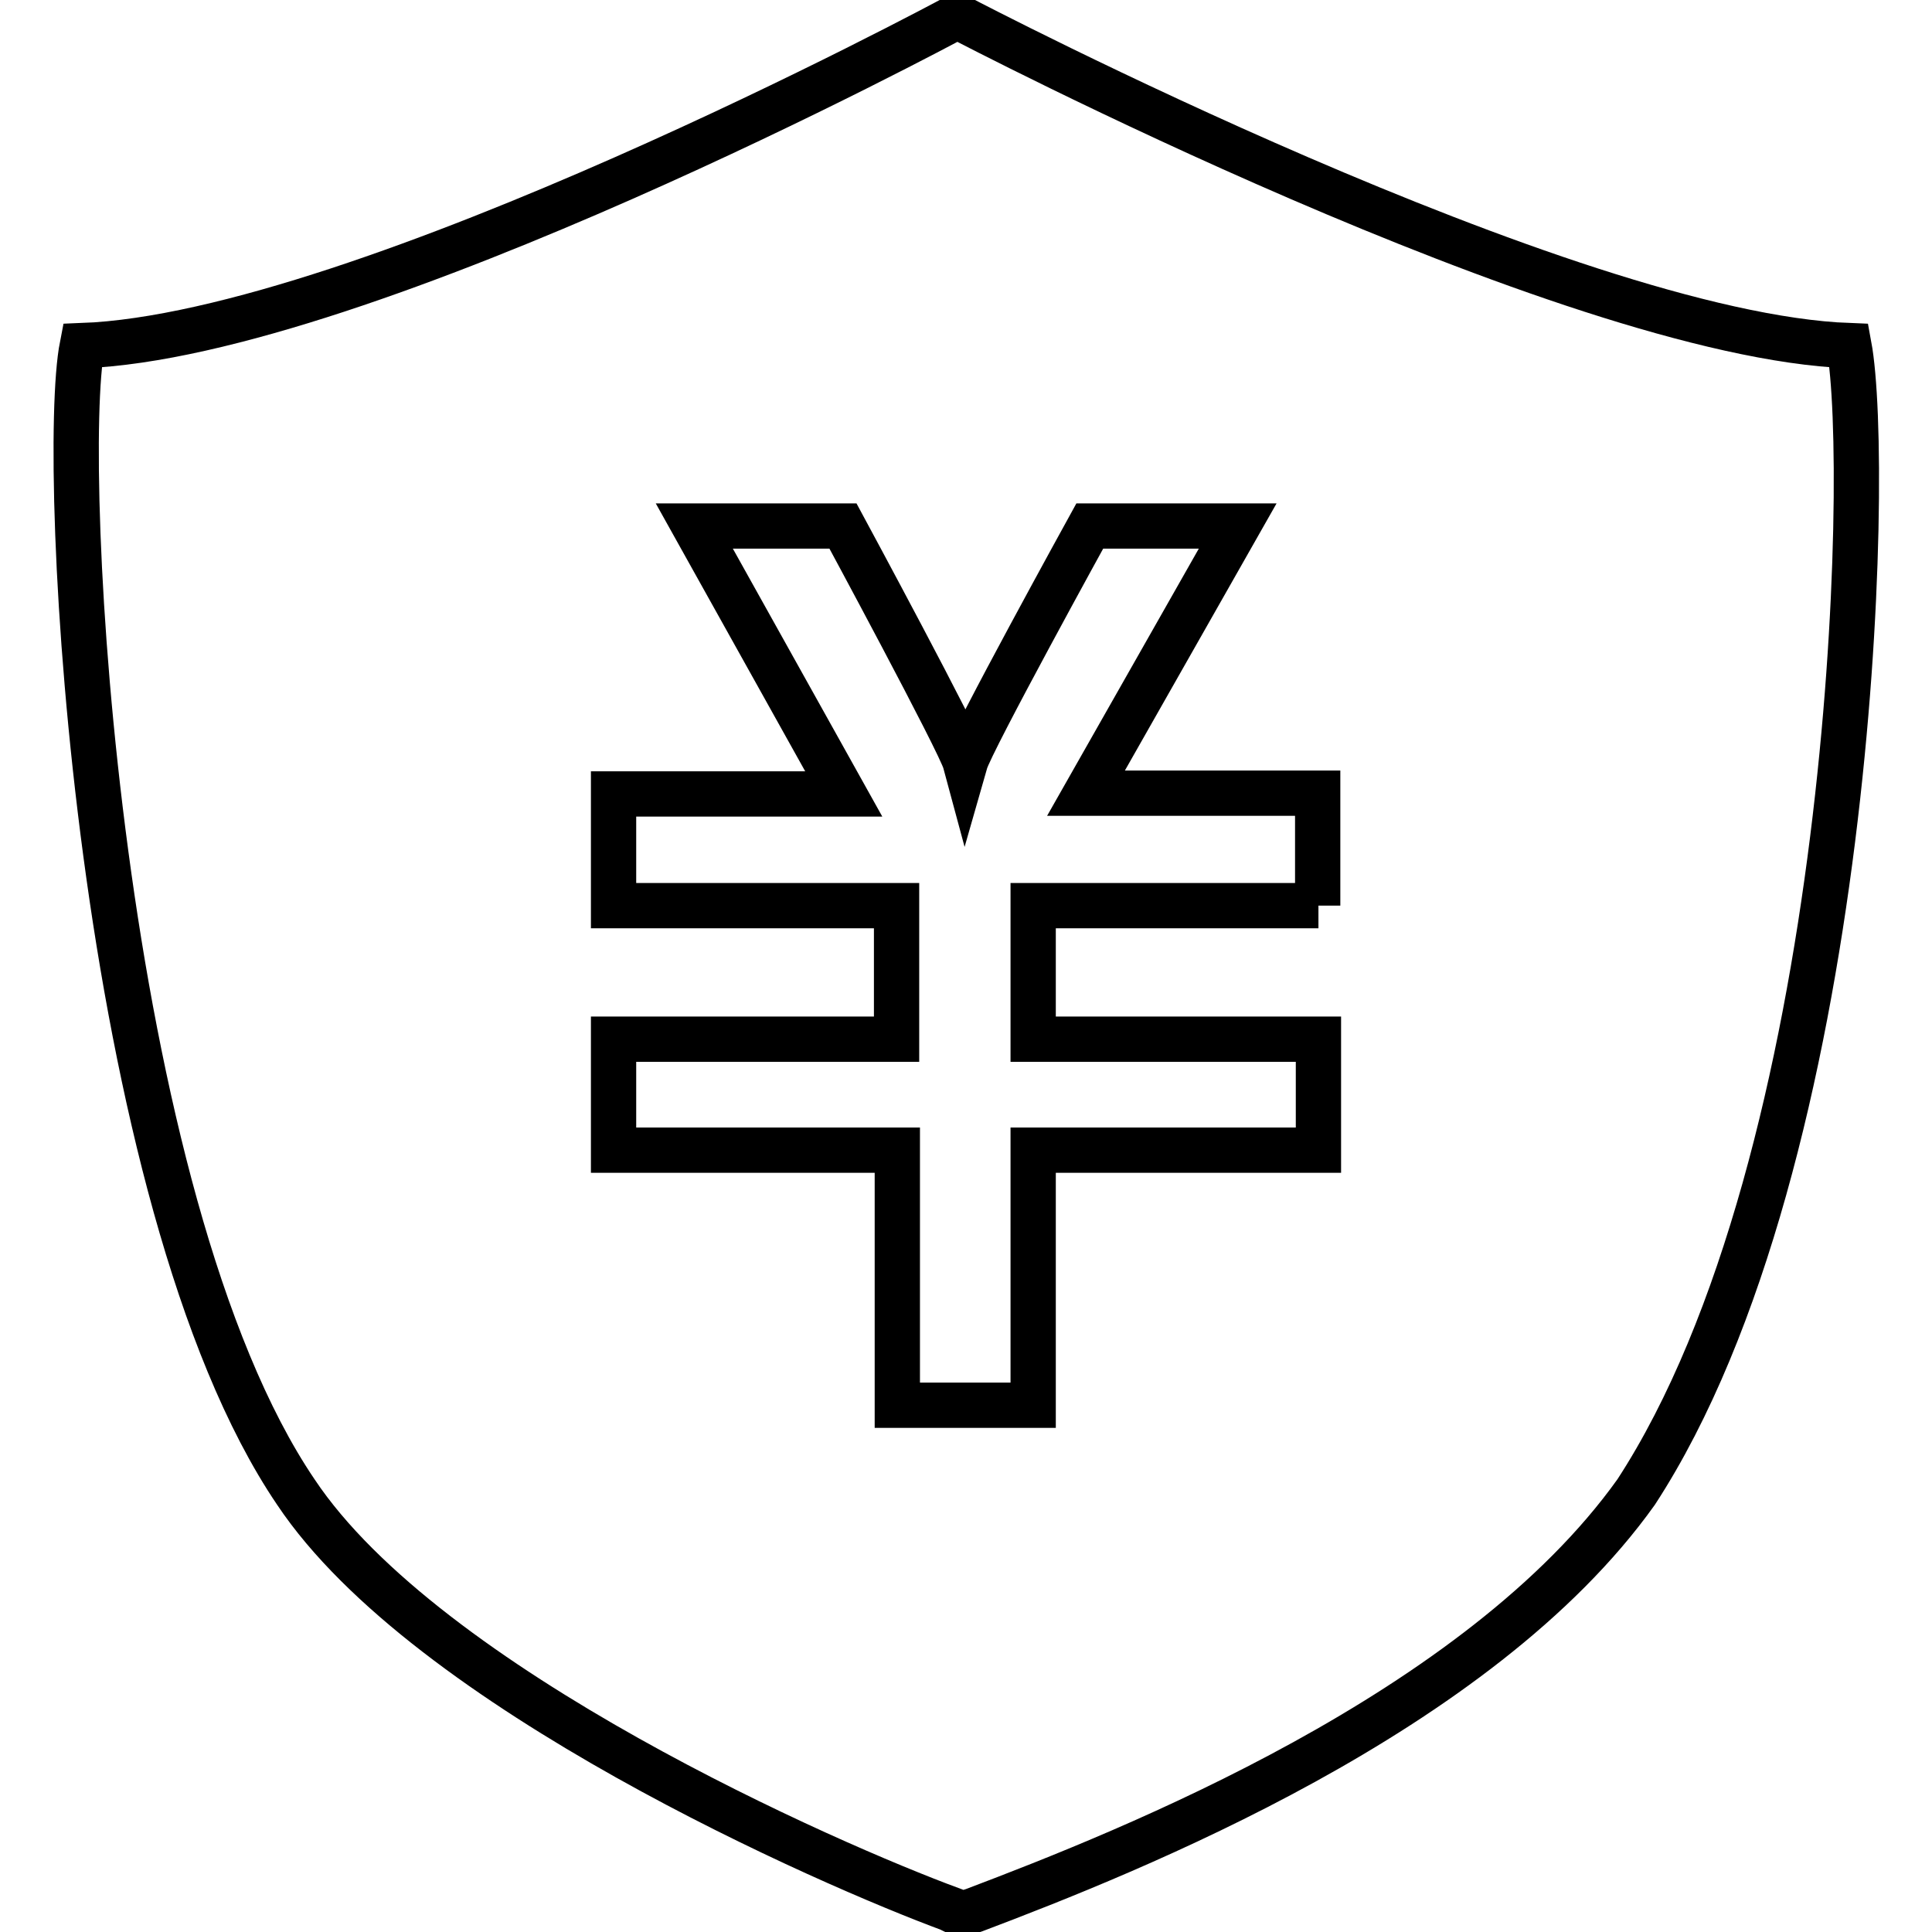
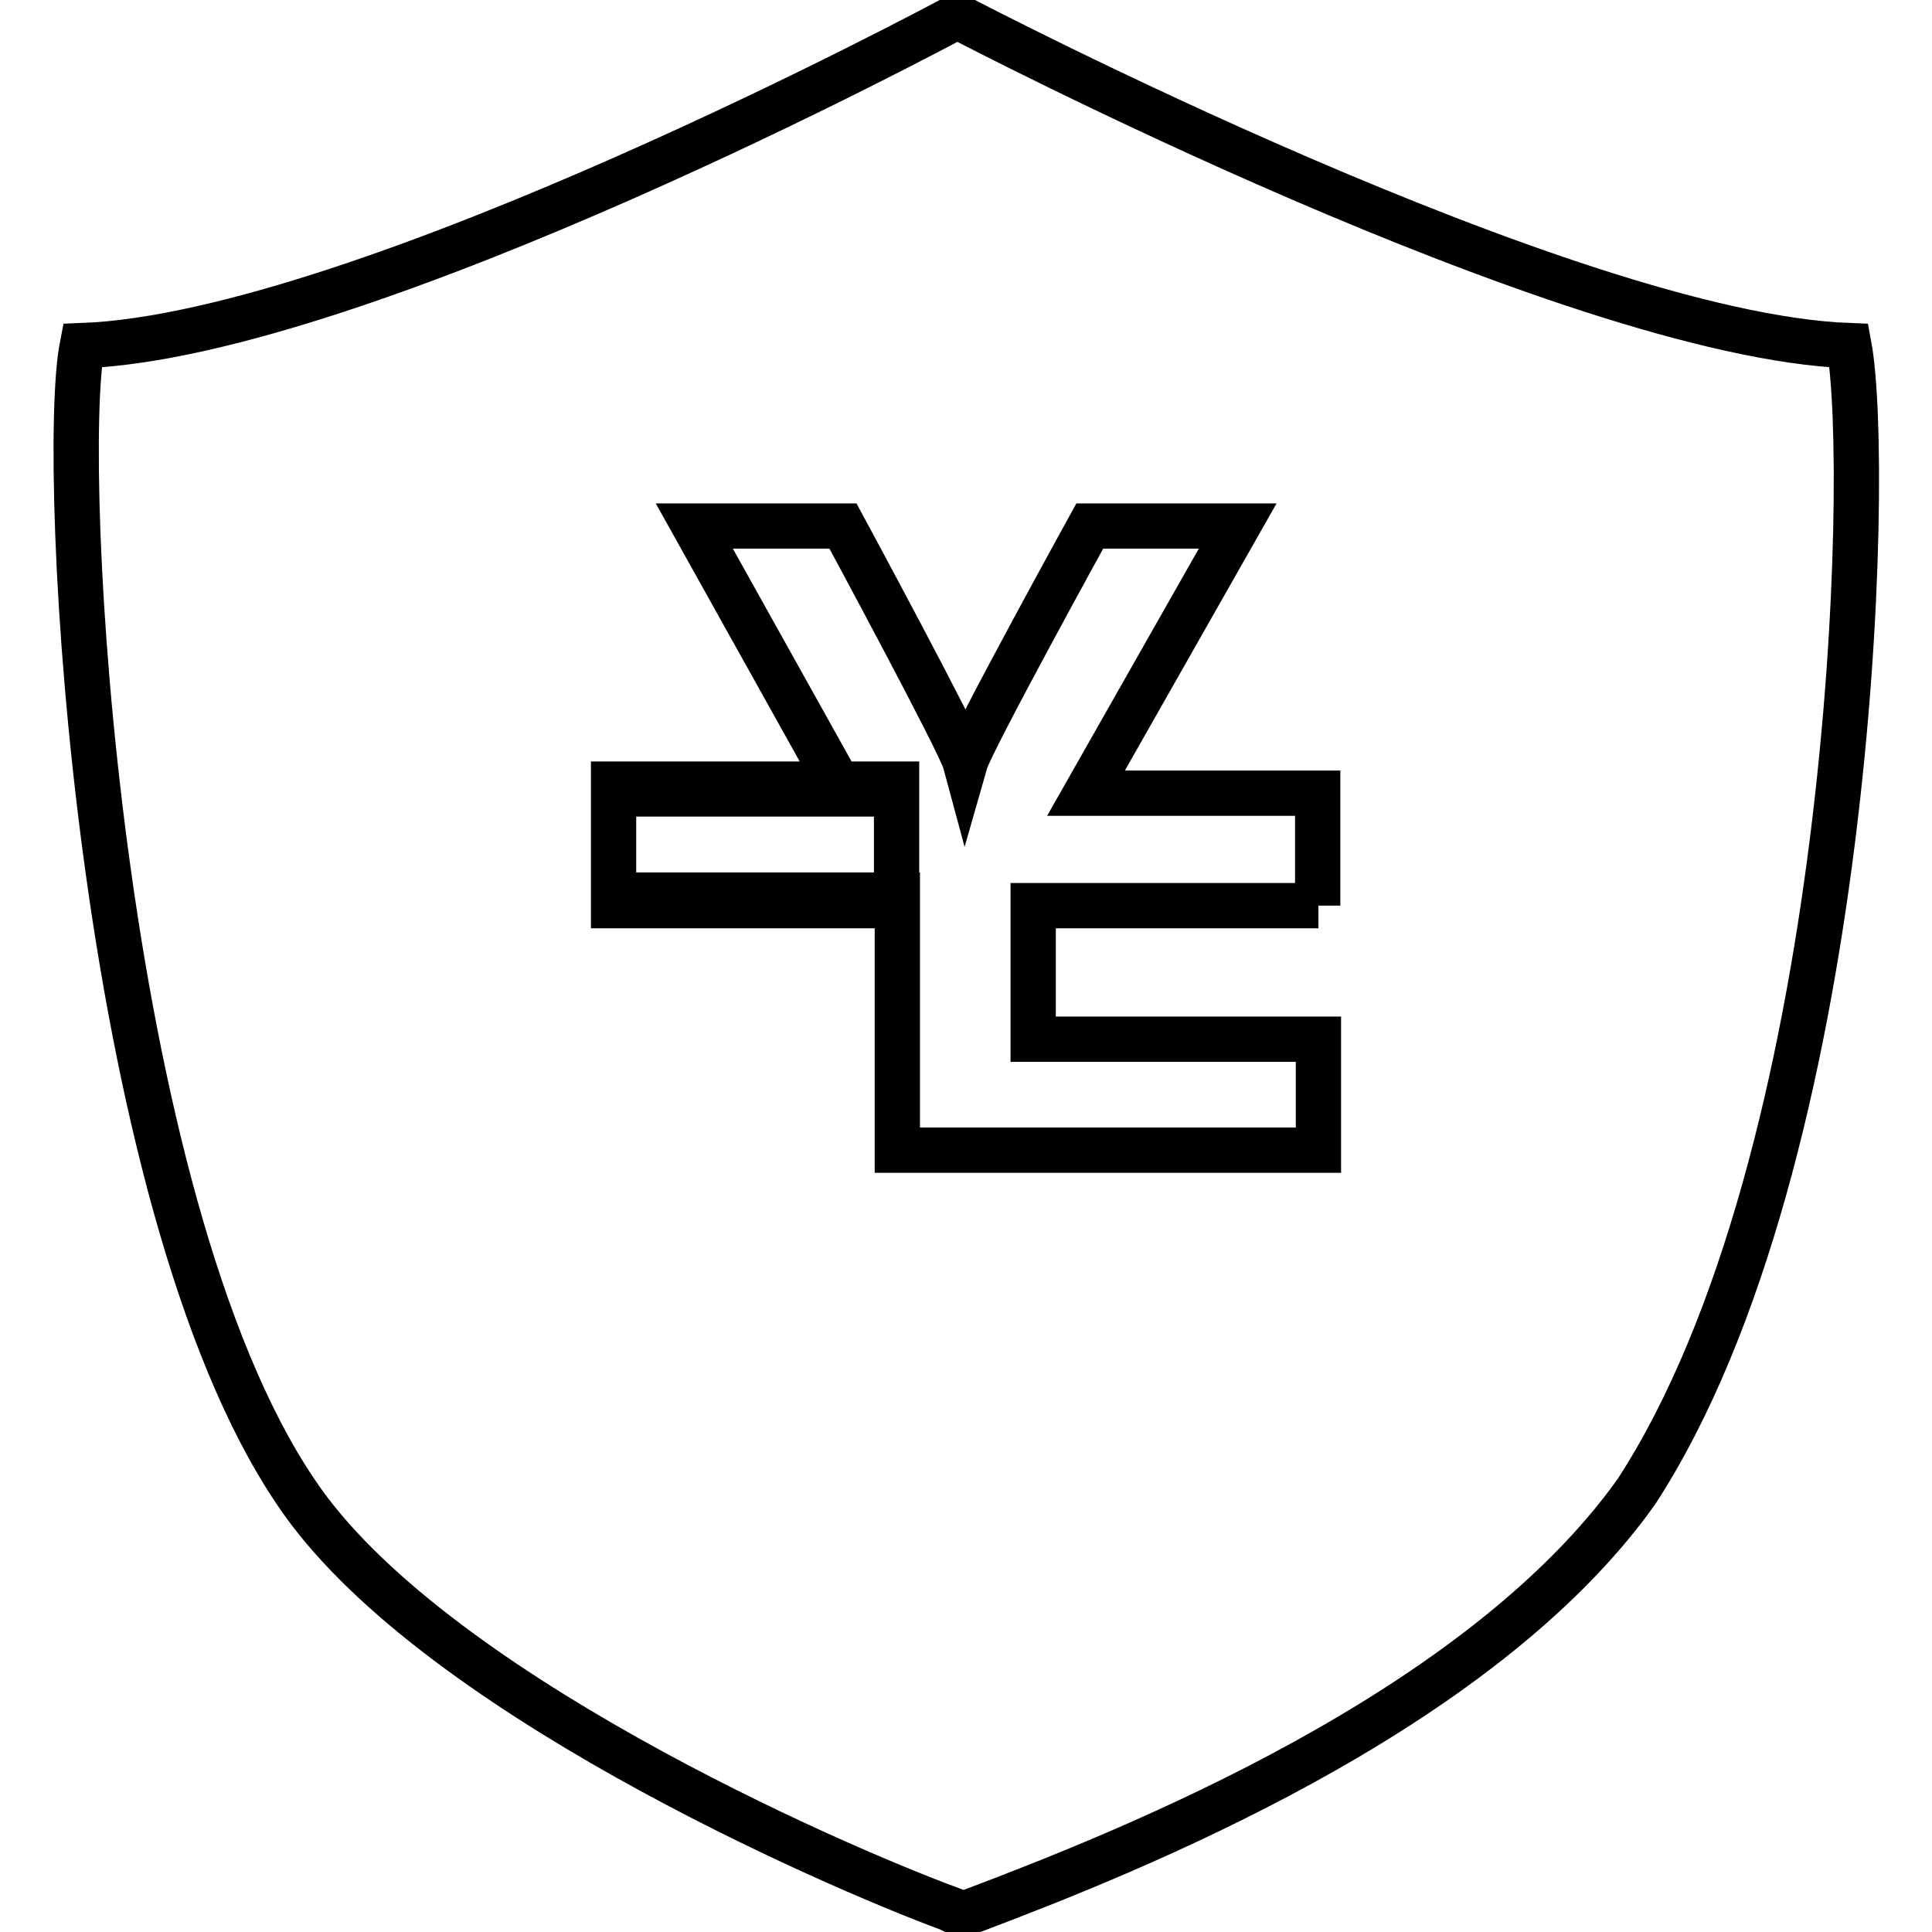
<svg xmlns="http://www.w3.org/2000/svg" version="1.1" x="0px" y="0px" viewBox="0 0 256 256" enable-background="new 0 0 256 256" xml:space="preserve">
  <g>
-     <path stroke-width="6" fill-opacity="0" stroke="#000000" d="M245,45.8C207.6,44.4,127.5,2.5,127.5,2.5h-1.3c0,0-77.9,41.9-115.3,43.3c-3.1,15.8,2,113.1,28.3,151.9 c17.4,26.1,70.8,49.4,86.8,55.3c0,0,1,0.9,3.1,0.1c20.6-7.8,66.8-26.1,87.7-55.4C245.6,153.5,248,62,245,45.8z M174.7,120h-37.8 v17.7h37.8v14.7h-37.8v33.8h-18v-33.8H81.3v-14.7h37.5V120H81.3v-14.8h30.5L92,69.7h19.7c0,0,15.5,28.7,16.2,31.3 c0.8-2.8,16.5-31.3,16.5-31.3H164l-20.1,35.4h30.7V120z" />
+     <path stroke-width="6" fill-opacity="0" stroke="#000000" d="M245,45.8C207.6,44.4,127.5,2.5,127.5,2.5h-1.3c0,0-77.9,41.9-115.3,43.3c-3.1,15.8,2,113.1,28.3,151.9 c17.4,26.1,70.8,49.4,86.8,55.3c0,0,1,0.9,3.1,0.1c20.6-7.8,66.8-26.1,87.7-55.4C245.6,153.5,248,62,245,45.8z M174.7,120h-37.8 v17.7h37.8v14.7h-37.8h-18v-33.8H81.3v-14.7h37.5V120H81.3v-14.8h30.5L92,69.7h19.7c0,0,15.5,28.7,16.2,31.3 c0.8-2.8,16.5-31.3,16.5-31.3H164l-20.1,35.4h30.7V120z" />
  </g>
</svg>